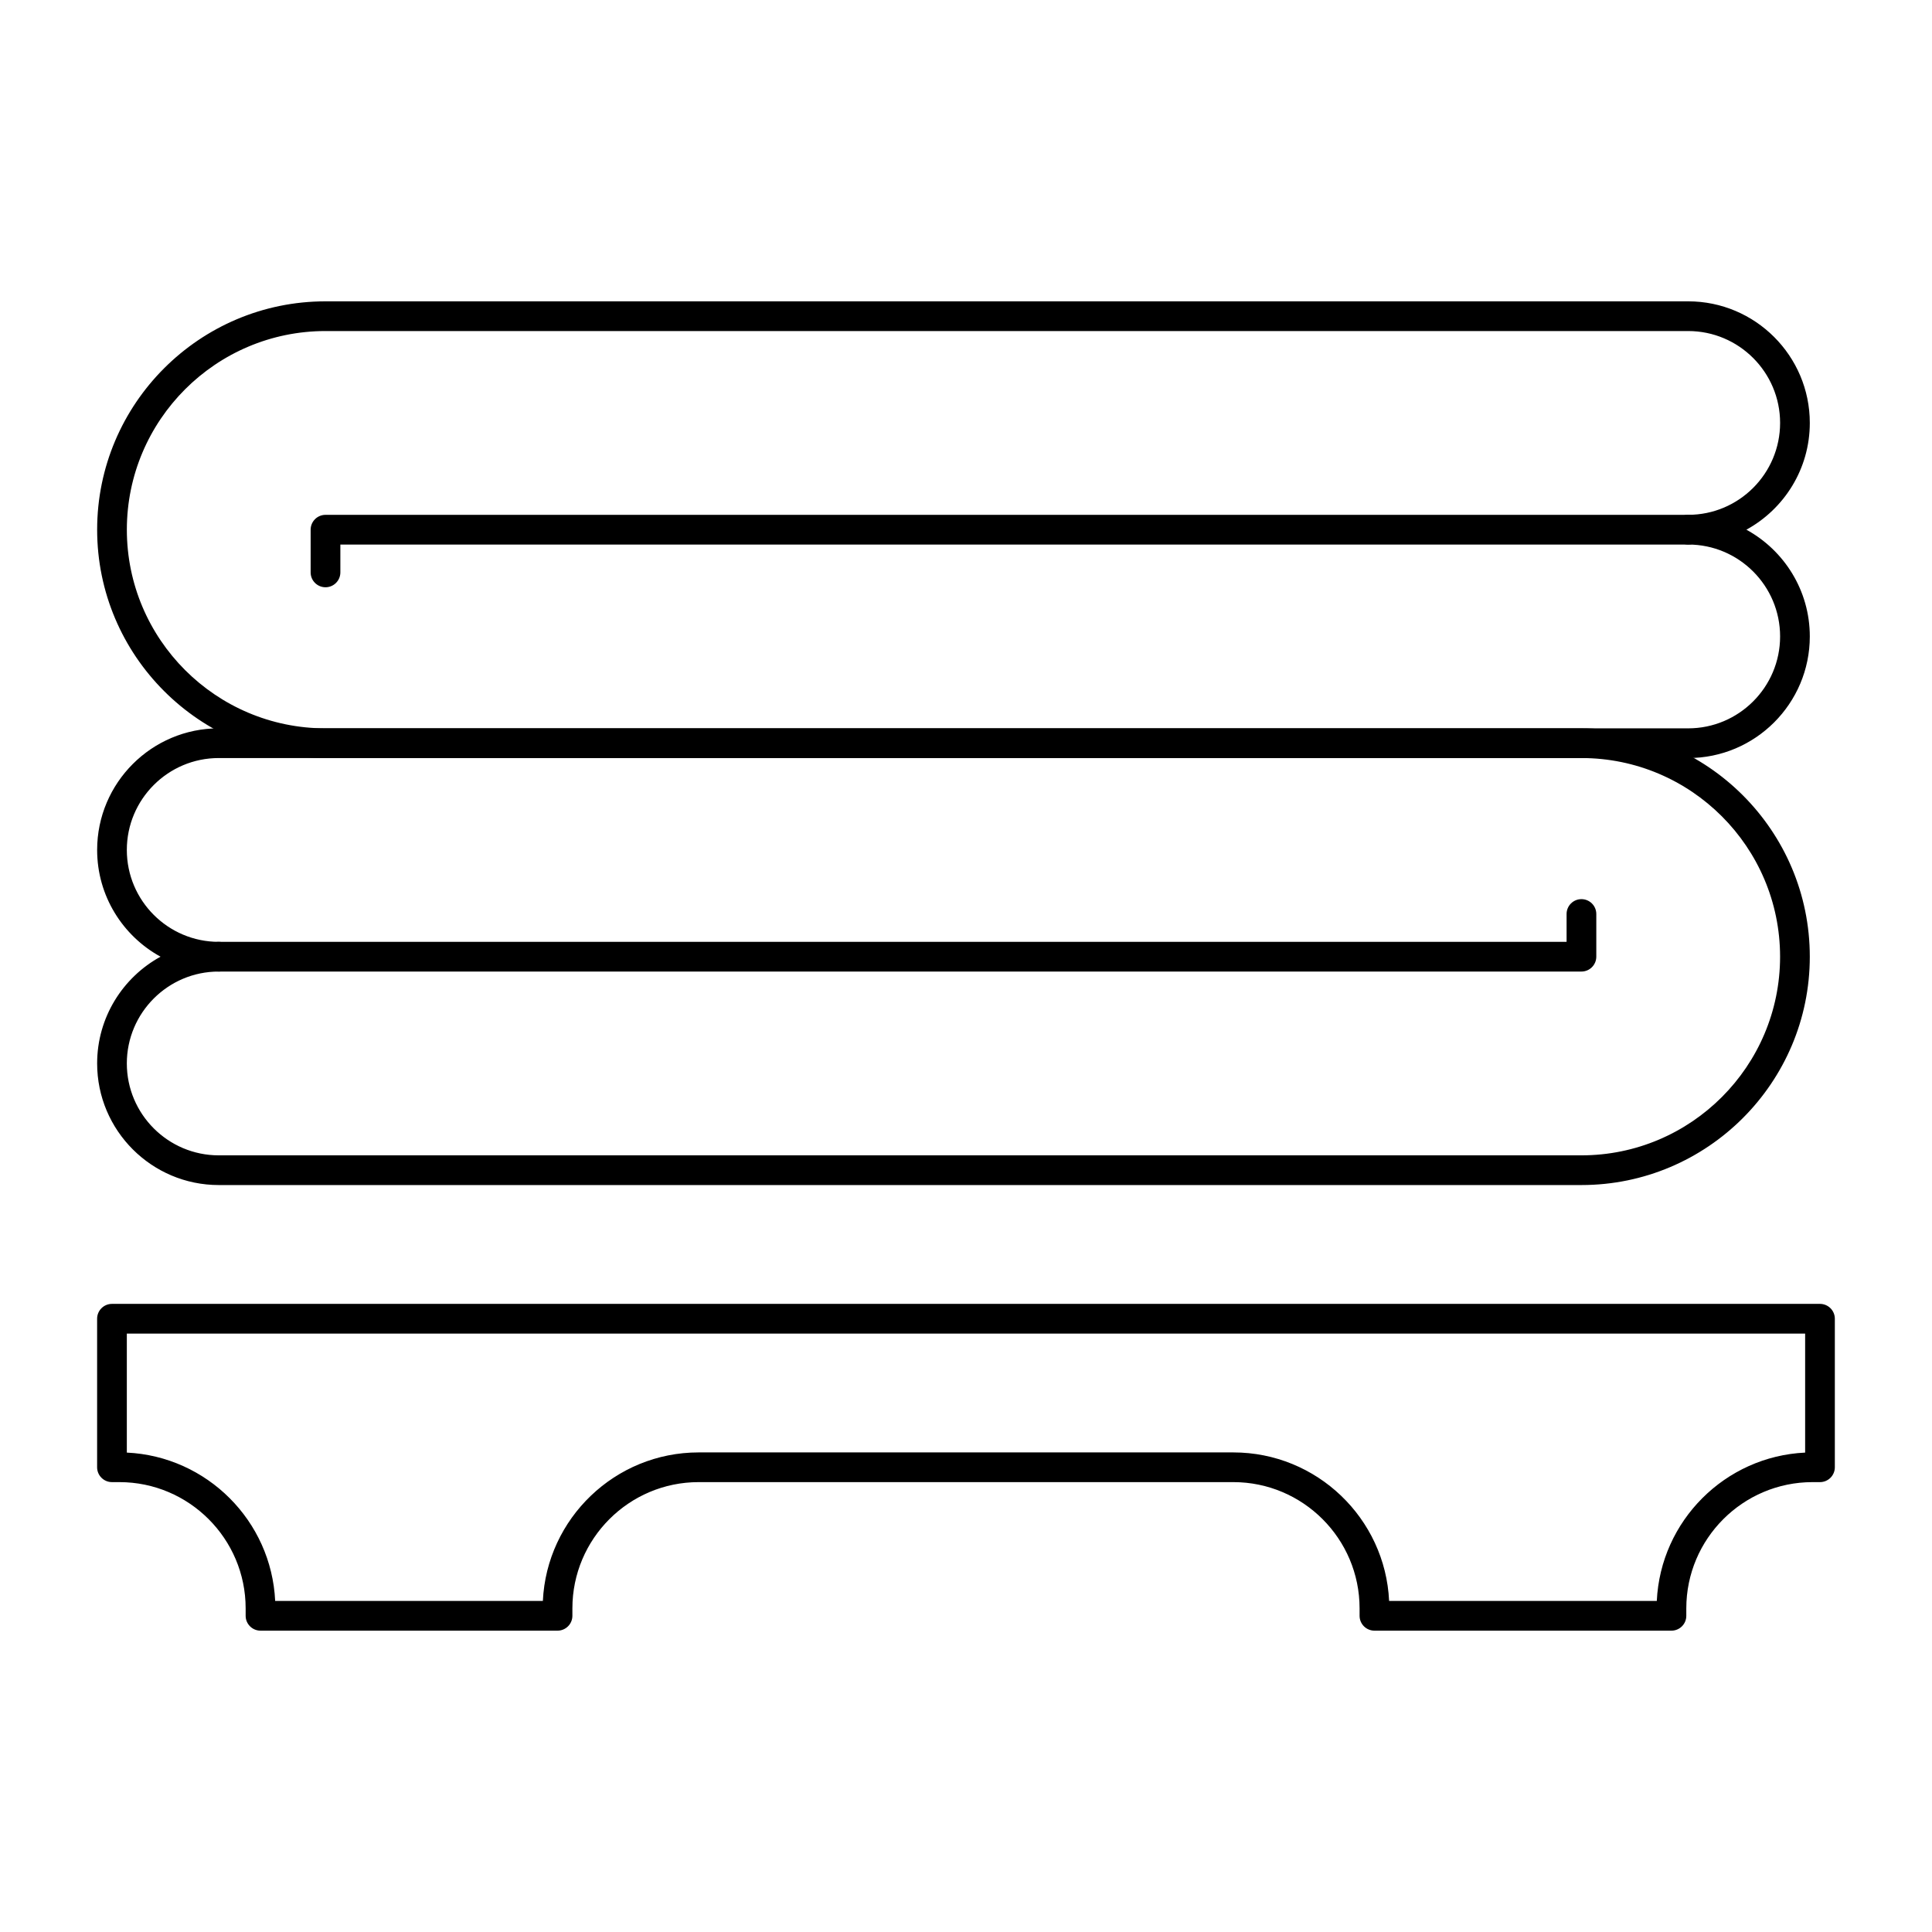
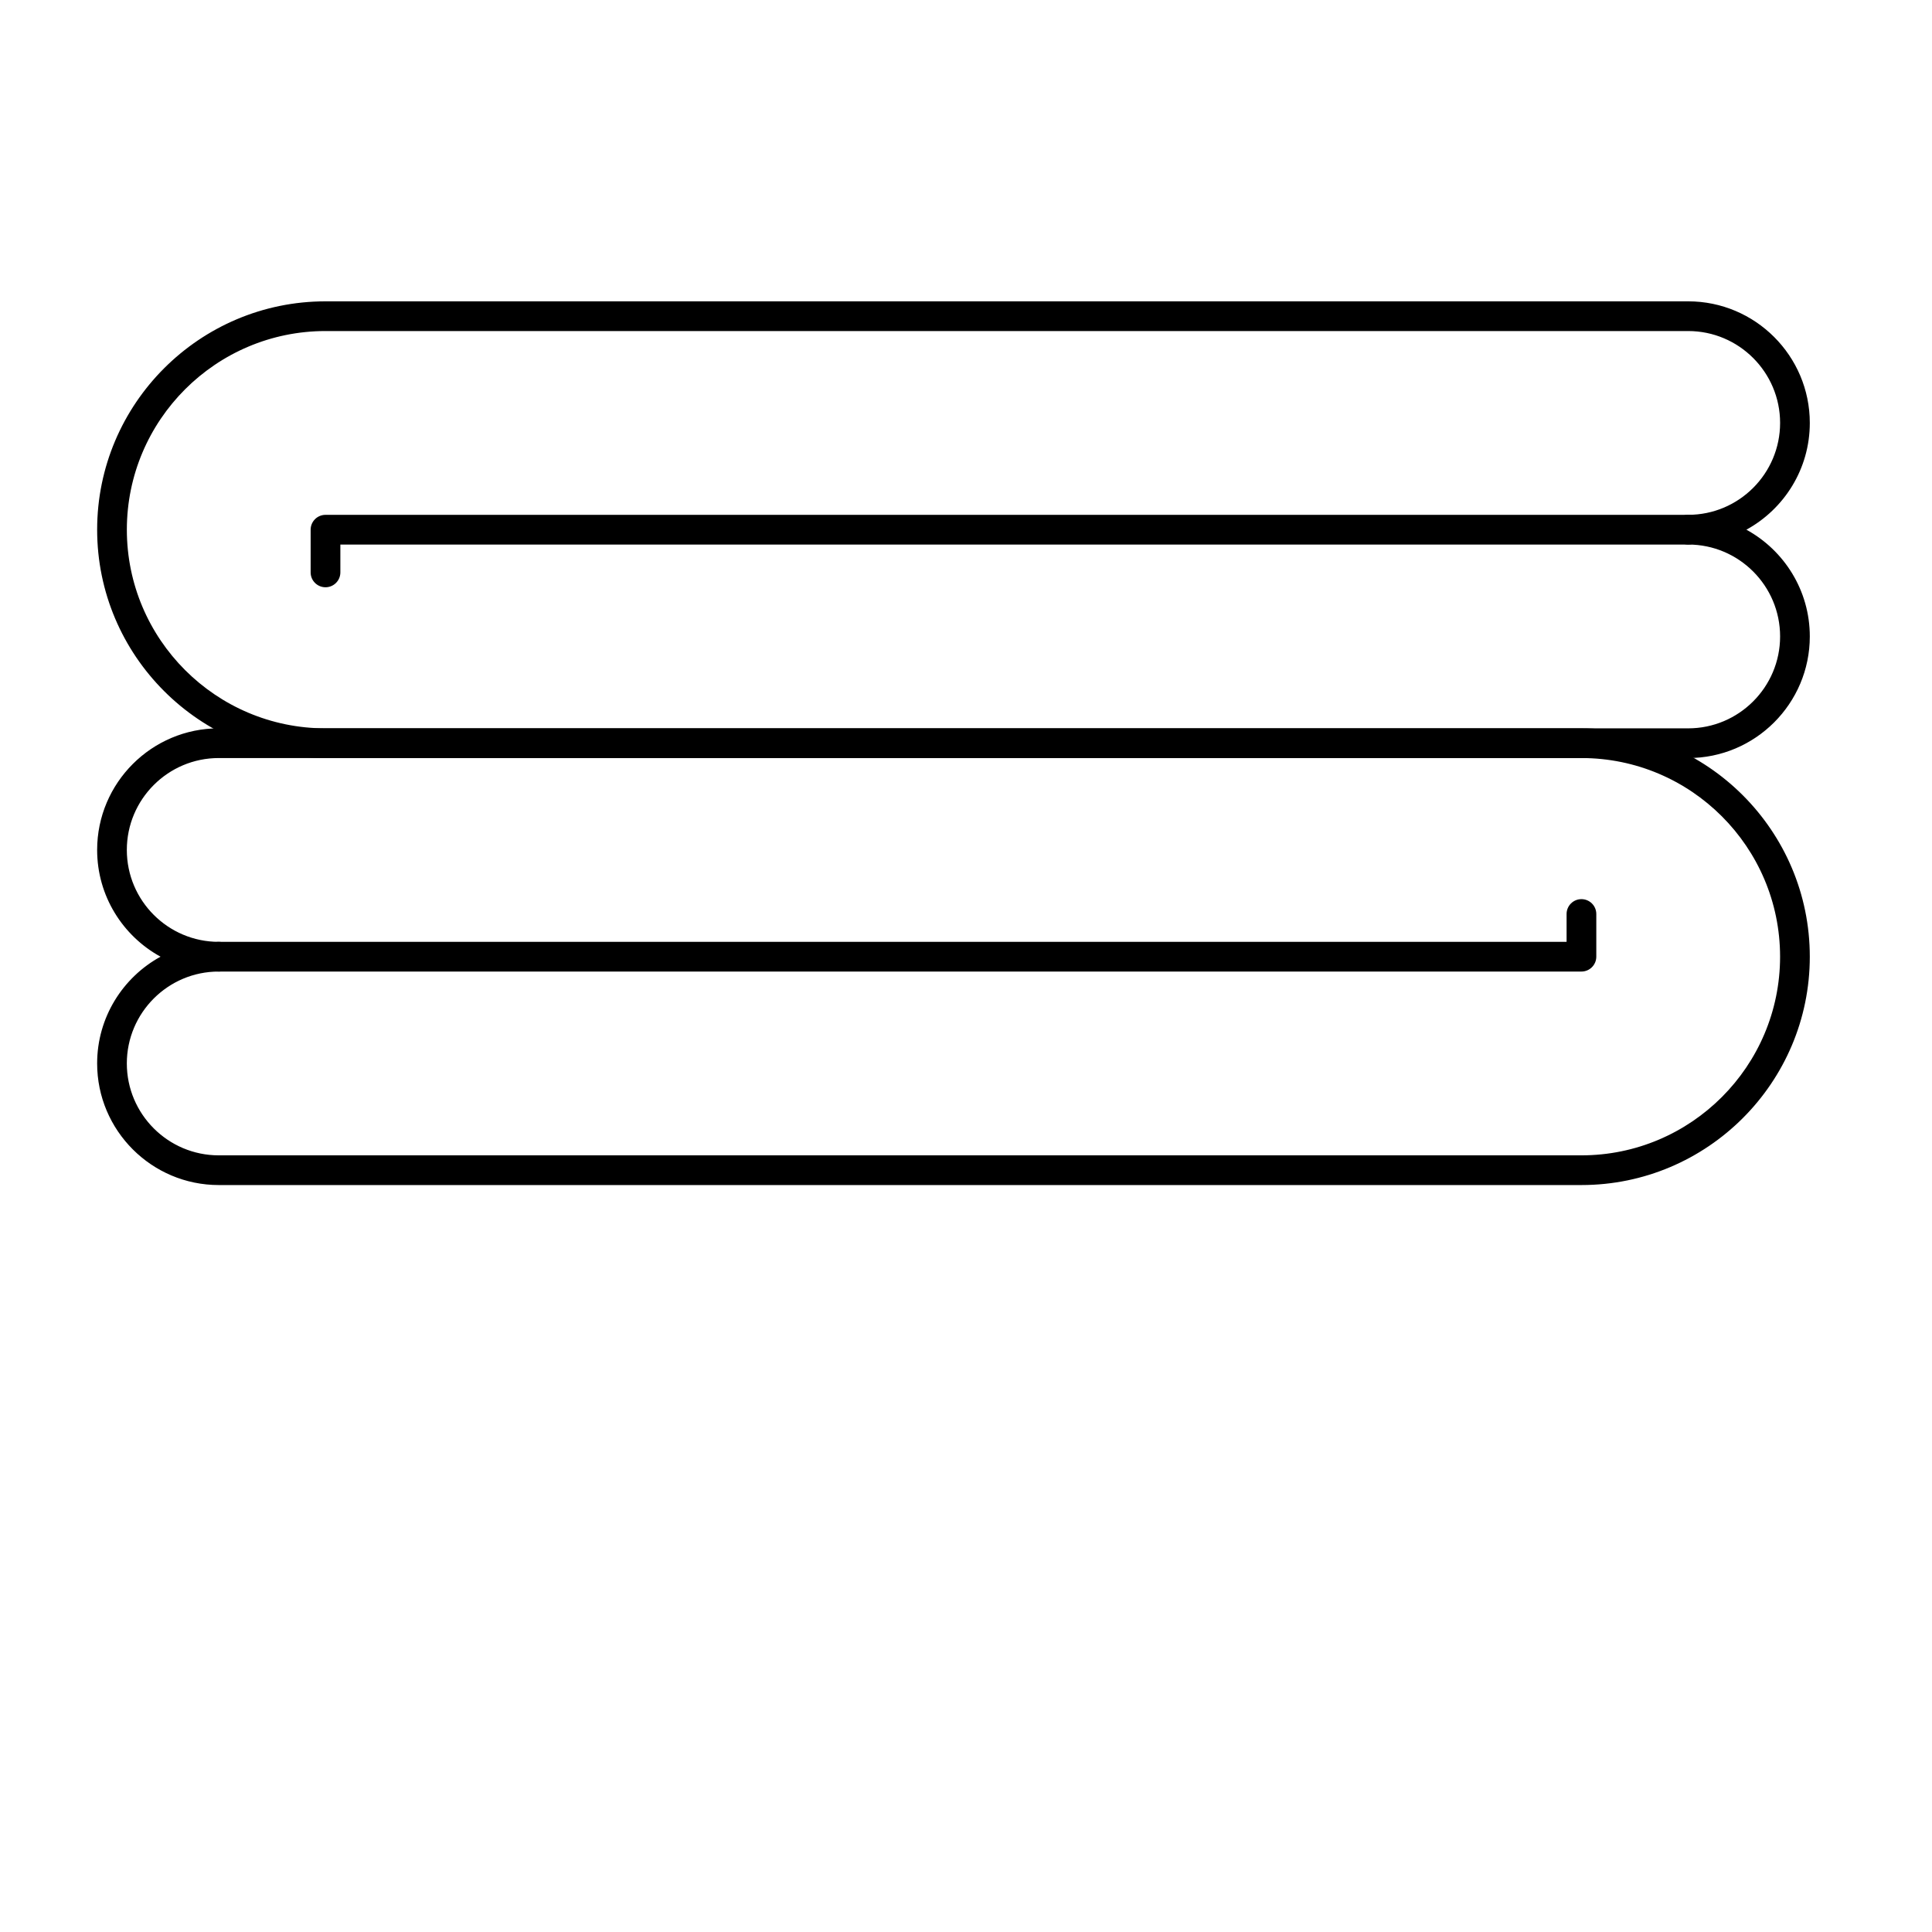
<svg xmlns="http://www.w3.org/2000/svg" fill="#000000" width="800px" height="800px" version="1.1" viewBox="144 144 512 512">
  <g>
    <path d="m563.1 458.05h-361.13c-17.77 0-32.227-14.457-32.227-32.227 0-12.188 6.801-22.816 16.805-28.289-10.004-5.477-16.805-16.105-16.805-28.289 0-17.773 14.457-32.227 32.227-32.227h361.13c33.367 0 60.516 27.148 60.516 60.516 0 33.367-27.148 60.516-60.516 60.516zm-357.2-60.516c0 2.172-1.762 3.938-3.938 3.938-13.426-0.004-24.352 10.922-24.352 24.352s10.926 24.355 24.355 24.355h361.13c29.027 0 52.645-23.617 52.645-52.645 0-29.027-23.617-52.645-52.645-52.645h-361.13c-13.43 0-24.355 10.926-24.355 24.355s10.926 24.355 24.355 24.355c2.172-0.004 3.934 1.758 3.934 3.934z" />
    <path d="m563.1 401.47h-361.13c-2.172 0-3.938-1.762-3.938-3.938 0-2.172 1.762-3.938 3.938-3.938h357.19v-7.375c0-2.172 1.762-3.938 3.938-3.938 2.172 0 3.938 1.762 3.938 3.938v11.316c-0.004 2.172-1.766 3.934-3.938 3.934z" />
-     <path d="m591.39 344.89h-361.13c-33.367 0-60.516-27.148-60.516-60.516 0-33.371 27.148-60.516 60.516-60.516h361.13c17.77 0 32.227 14.457 32.227 32.227 0 12.188-6.801 22.812-16.805 28.289 10.004 5.477 16.805 16.105 16.805 28.289 0 17.77-14.457 32.227-32.227 32.227zm-361.13-113.16c-29.027 0-52.645 23.617-52.645 52.645s23.617 52.645 52.645 52.645h361.13c13.43 0 24.355-10.926 24.355-24.355 0-13.43-10.926-24.355-24.355-24.355-2.172 0-3.938-1.762-3.938-3.938 0-2.172 1.762-3.938 3.938-3.938 13.43 0 24.355-10.926 24.355-24.355 0-13.422-10.926-24.348-24.355-24.348z" />
+     <path d="m591.39 344.89h-361.13c-33.367 0-60.516-27.148-60.516-60.516 0-33.371 27.148-60.516 60.516-60.516h361.13c17.77 0 32.227 14.457 32.227 32.227 0 12.188-6.801 22.812-16.805 28.289 10.004 5.477 16.805 16.105 16.805 28.289 0 17.77-14.457 32.227-32.227 32.227m-361.13-113.16c-29.027 0-52.645 23.617-52.645 52.645s23.617 52.645 52.645 52.645h361.13c13.43 0 24.355-10.926 24.355-24.355 0-13.43-10.926-24.355-24.355-24.355-2.172 0-3.938-1.762-3.938-3.938 0-2.172 1.762-3.938 3.938-3.938 13.43 0 24.355-10.926 24.355-24.355 0-13.422-10.926-24.348-24.355-24.348z" />
    <path d="m230.26 299.63c-2.172 0-3.938-1.762-3.938-3.938v-11.316c0-2.172 1.762-3.938 3.938-3.938h361.13c2.172 0 3.938 1.762 3.938 3.938 0 2.172-1.762 3.938-3.938 3.938h-357.19v7.379c0 2.176-1.762 3.938-3.938 3.938z" />
-     <path d="m586.96 576.14h-78.719c-2.172 0-3.938-1.762-3.938-3.938v-1.969c0-18.449-15.008-33.457-33.457-33.457h-141.7c-18.449 0-33.457 15.008-33.457 33.457v1.969c0 2.172-1.762 3.938-3.938 3.938h-78.715c-2.172 0-3.938-1.762-3.938-3.938v-1.969c0-18.449-15.008-33.457-33.457-33.457h-1.969c-2.172 0-3.938-1.762-3.938-3.938v-39.359c0-2.172 1.762-3.938 3.938-3.938h452.64c2.172 0 3.938 1.762 3.938 3.938v39.359c0 2.172-1.762 3.938-3.938 3.938h-1.969c-18.449 0-33.457 15.008-33.457 33.457v1.969c0.004 2.172-1.758 3.938-3.93 3.938zm-74.832-7.875h70.941c1-21.227 18.086-38.316 39.312-39.312v-31.535h-444.77v31.535c21.227 1 38.316 18.086 39.312 39.312h70.941c1.031-21.879 19.152-39.359 41.281-39.359h141.7c22.133 0 40.254 17.48 41.285 39.359z" />
  </g>
</svg>